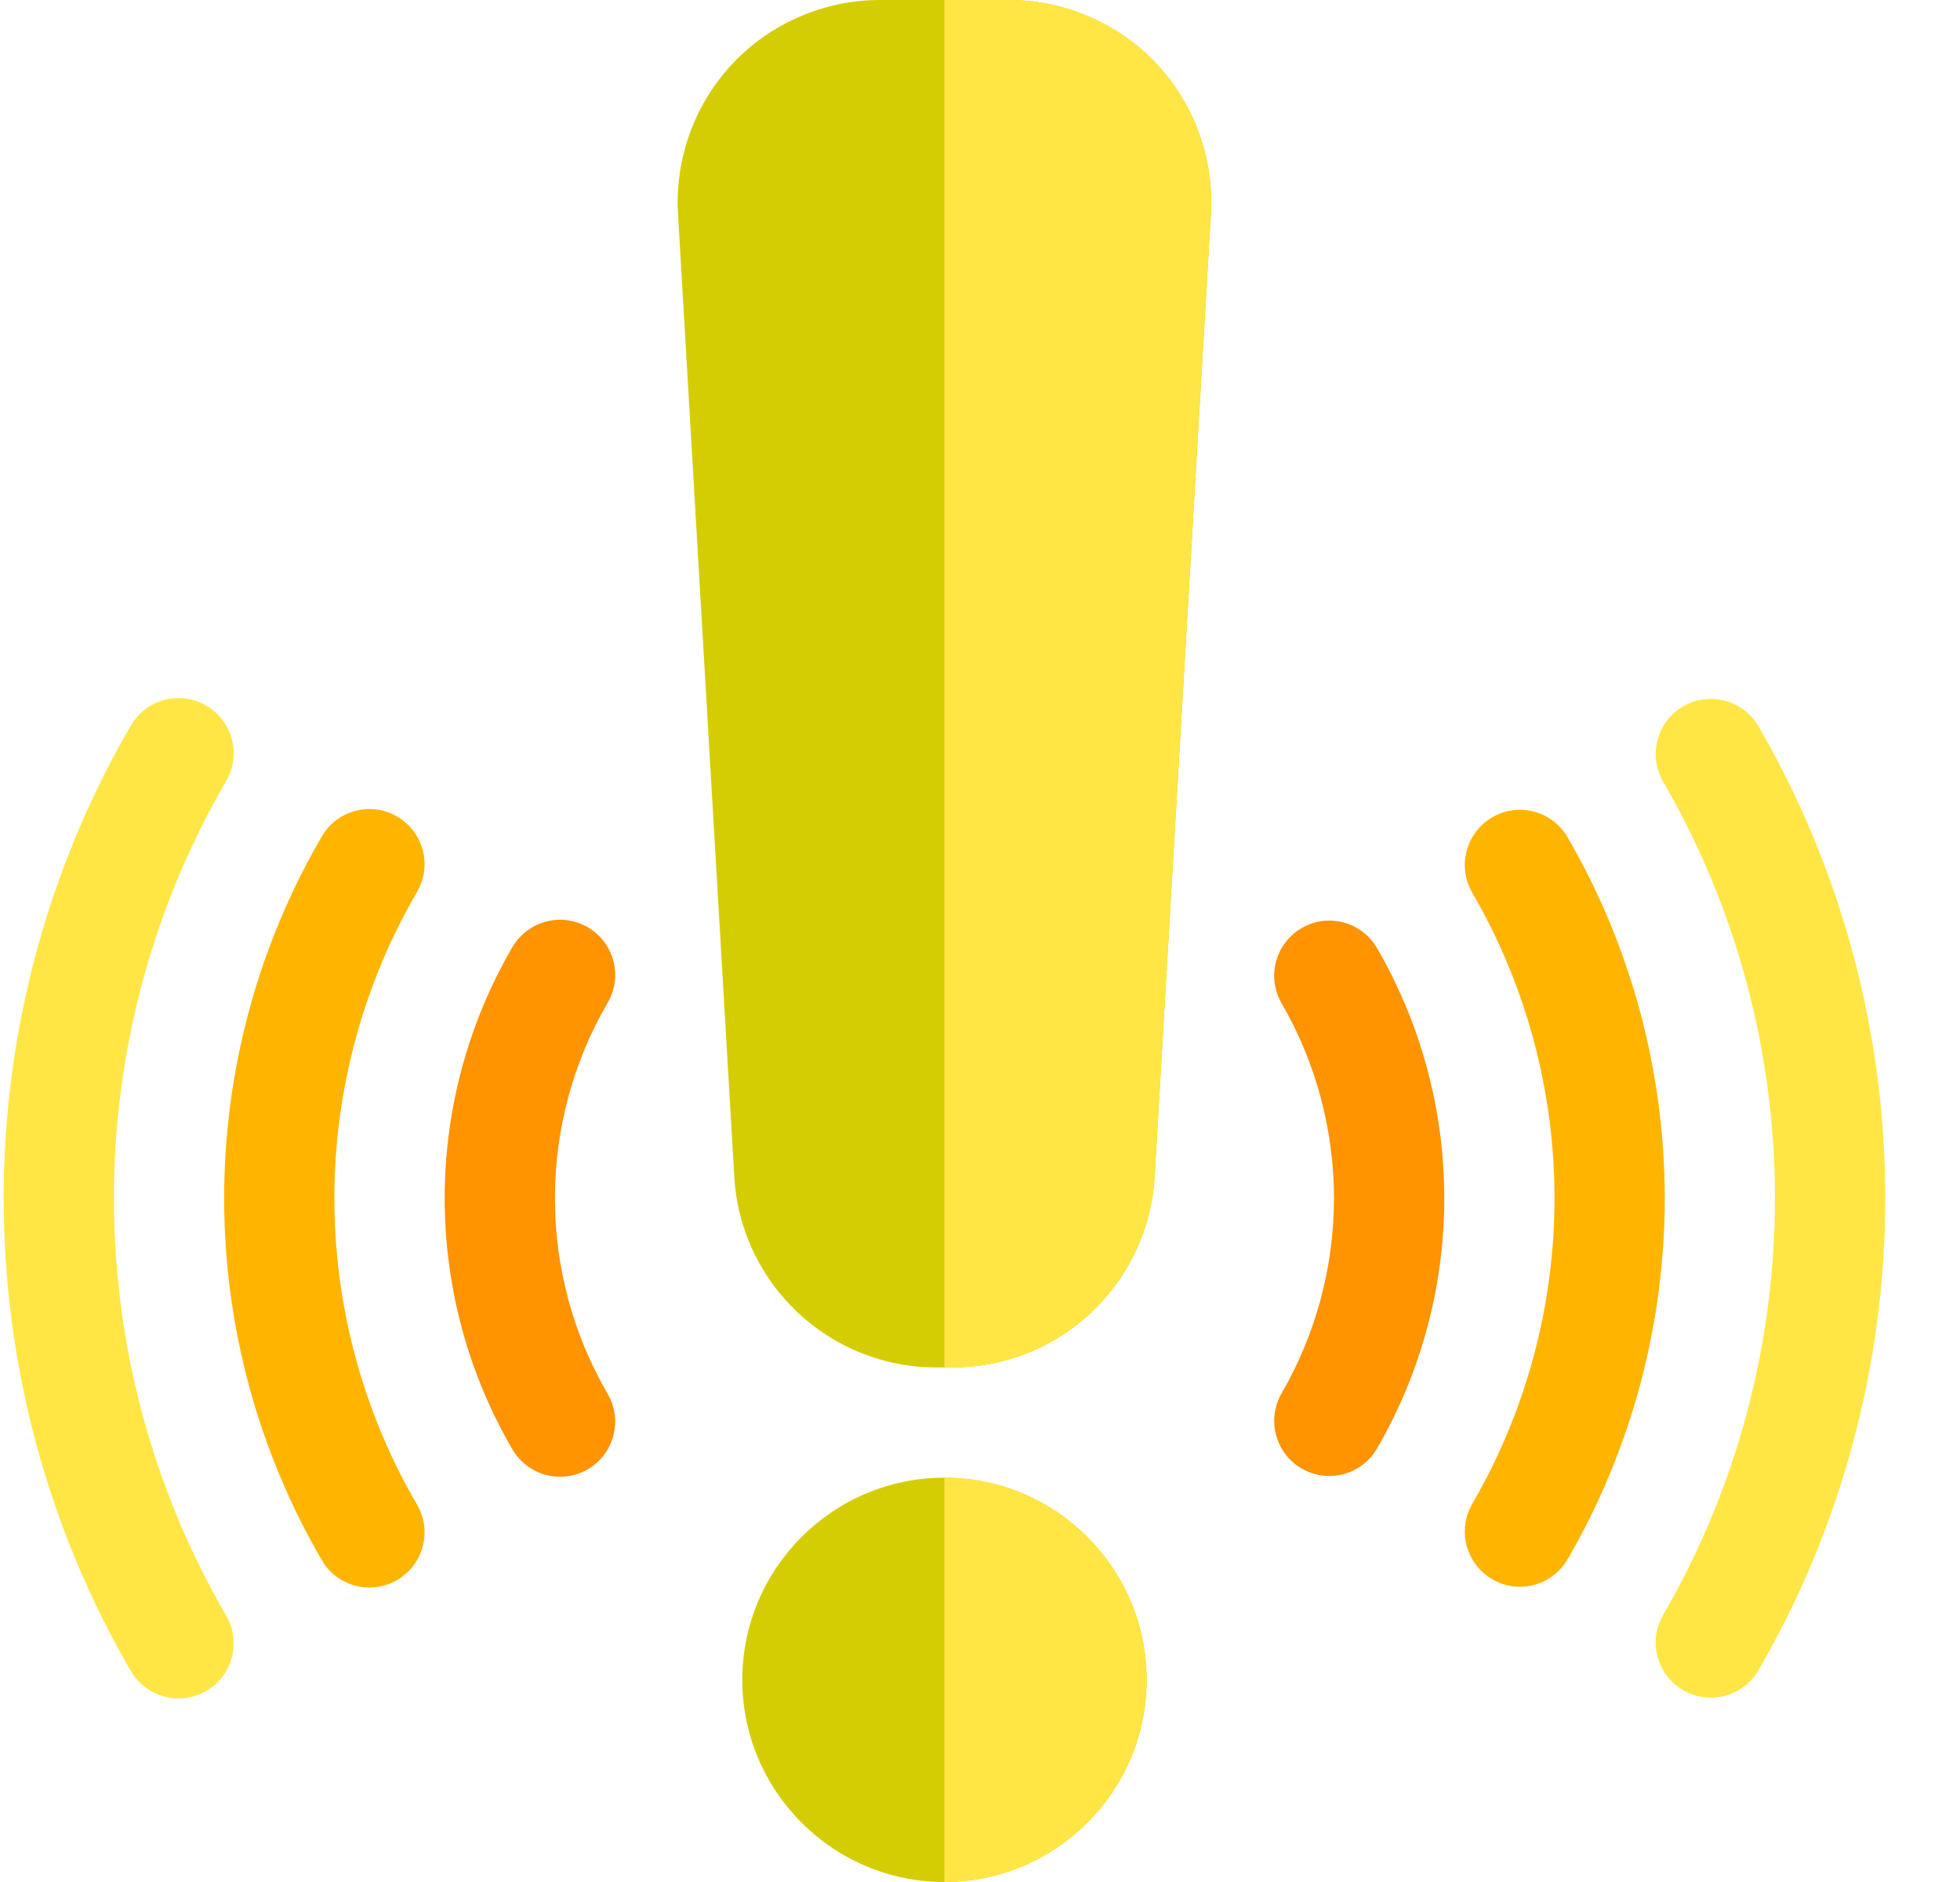
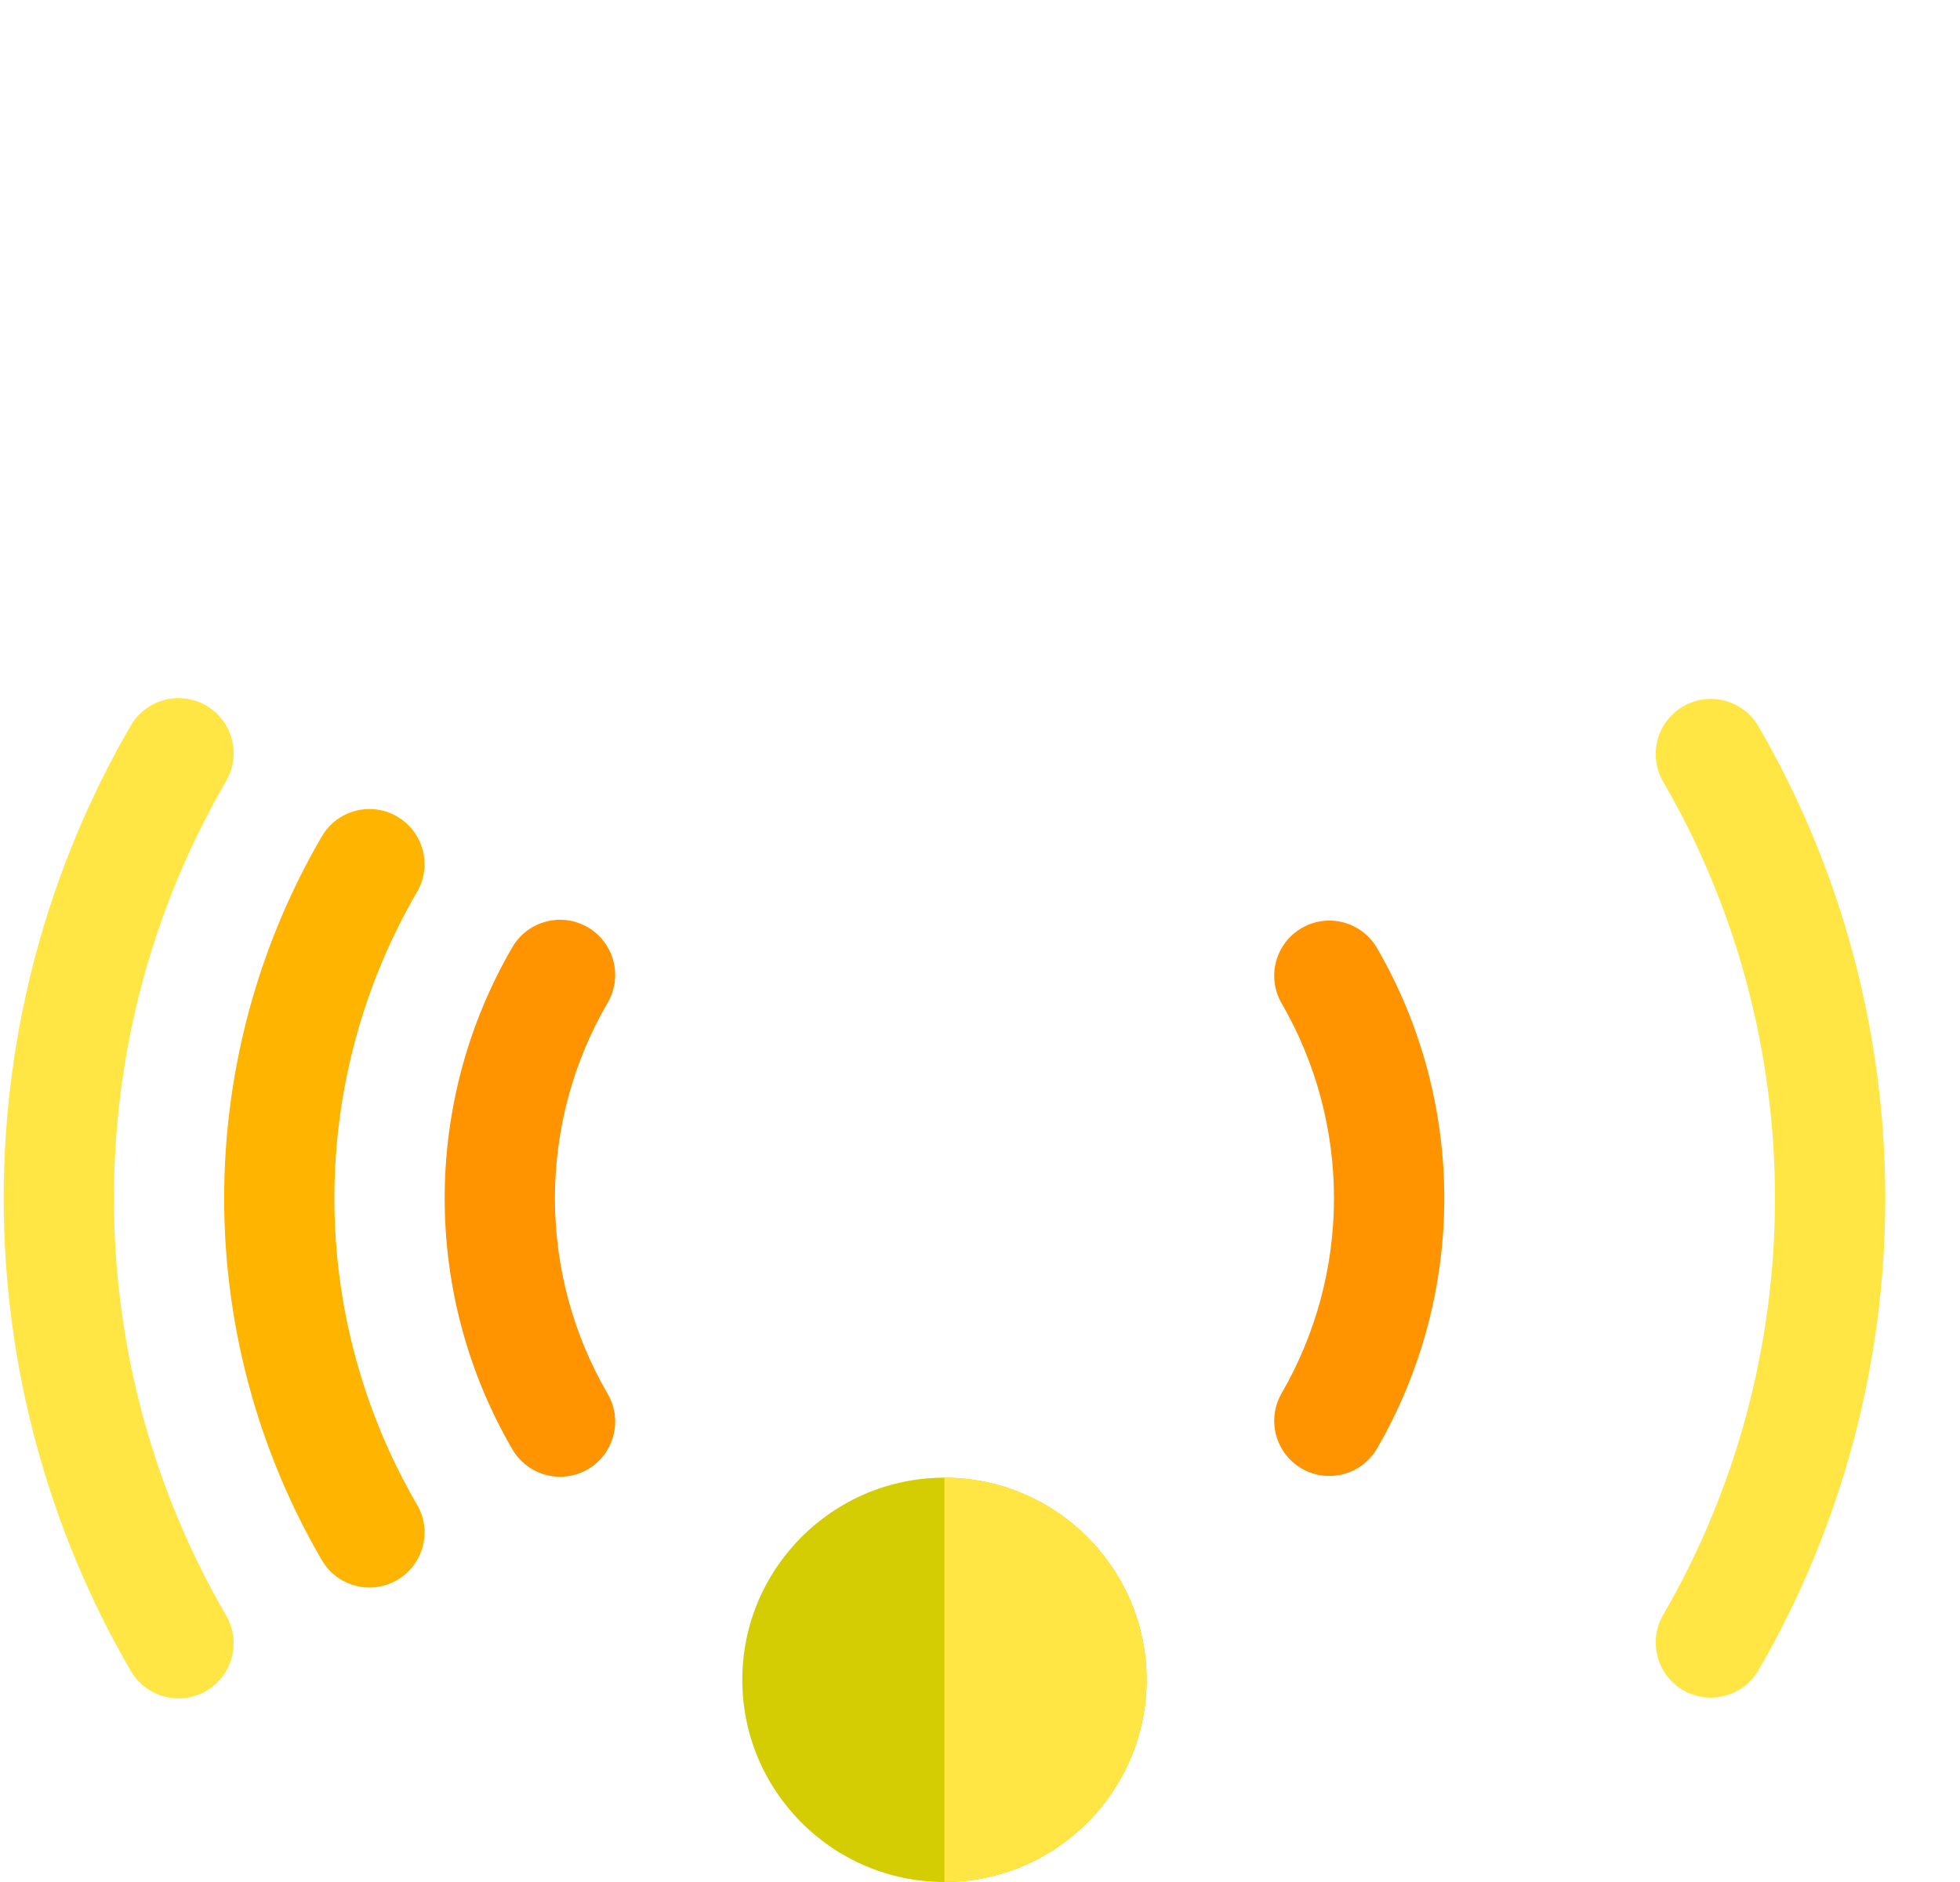
<svg xmlns="http://www.w3.org/2000/svg" width="25" height="24" viewBox="0 0 25 24" fill="none">
  <g clip-path="url(#clip0_1871_287)">
-     <path d="M12.153 17.438H11.94C10.576 17.438 9.446 16.371 9.366 15.01L8.648 2.729C8.607 2.023 8.861 1.323 9.346 0.809C9.831 0.295 10.515 0 11.222 0H12.871C13.578 0 14.262 0.295 14.747 0.809C15.232 1.323 15.486 2.023 15.445 2.729L14.727 15.01C14.647 16.371 13.517 17.438 12.153 17.438Z" fill="#D5CD04" />
-     <path d="M12.153 17.438C13.517 17.438 14.647 16.371 14.727 15.01L15.445 2.729C15.486 2.023 15.232 1.323 14.747 0.809C14.262 0.295 13.578 0 12.871 0H12.046V17.438H12.153Z" fill="#FFE645" />
    <path d="M12.046 24C10.625 24 9.468 22.843 9.468 21.422C9.468 20 10.625 18.844 12.046 18.844C13.468 18.844 14.625 20 14.625 21.422C14.625 22.843 13.468 24 12.046 24Z" fill="#D5CD04" />
    <path d="M12.046 18.844V24C13.468 24 14.625 22.843 14.625 21.422C14.625 20 13.468 18.844 12.046 18.844Z" fill="#FFE645" />
    <path d="M7.144 18.832C6.902 18.832 6.667 18.707 6.536 18.483C5.97 17.514 5.672 16.406 5.672 15.281C5.672 14.155 5.97 13.048 6.536 12.078C6.732 11.743 7.162 11.63 7.498 11.825C7.833 12.021 7.946 12.451 7.751 12.787C7.31 13.542 7.078 14.404 7.078 15.281C7.078 16.158 7.31 17.02 7.751 17.775C7.946 18.11 7.833 18.541 7.498 18.737C7.386 18.802 7.264 18.832 7.144 18.832Z" fill="#FF9300" />
    <path d="M4.713 20.245C4.471 20.245 4.235 20.12 4.105 19.896C3.29 18.498 2.859 16.903 2.859 15.281C2.859 13.659 3.29 12.063 4.105 10.666C4.3 10.331 4.731 10.217 5.066 10.413C5.402 10.609 5.515 11.039 5.319 11.375C4.63 12.557 4.265 13.908 4.265 15.281C4.265 16.654 4.63 18.005 5.319 19.187C5.515 19.523 5.402 19.953 5.066 20.149C4.955 20.214 4.833 20.245 4.713 20.245Z" fill="#FFB500" />
    <path d="M2.278 21.659C2.036 21.659 1.8 21.534 1.669 21.31C0.608 19.486 0.047 17.401 0.047 15.281C0.047 13.161 0.608 11.076 1.669 9.252C1.865 8.916 2.295 8.803 2.631 8.998C2.966 9.194 3.08 9.624 2.885 9.96C1.948 11.569 1.453 13.409 1.453 15.281C1.453 17.153 1.948 18.993 2.885 20.602C3.08 20.938 2.966 21.368 2.631 21.564C2.52 21.628 2.398 21.659 2.278 21.659Z" fill="#FFE645" />
    <path d="M16.955 18.822C16.835 18.822 16.714 18.792 16.603 18.727C16.267 18.532 16.153 18.102 16.348 17.766C16.784 17.013 17.015 16.154 17.015 15.281C17.015 14.408 16.784 13.548 16.348 12.796C16.153 12.46 16.267 12.03 16.603 11.835C16.939 11.64 17.369 11.754 17.564 12.09C18.125 13.057 18.422 14.16 18.422 15.281C18.422 16.402 18.125 17.505 17.564 18.472C17.433 18.697 17.198 18.822 16.955 18.822Z" fill="#FF9300" />
-     <path d="M19.386 20.235C19.266 20.235 19.145 20.204 19.034 20.139C18.698 19.944 18.584 19.514 18.779 19.178C19.465 17.998 19.828 16.65 19.828 15.281C19.828 13.912 19.465 12.564 18.779 11.384C18.584 11.048 18.698 10.618 19.034 10.422C19.369 10.227 19.8 10.341 19.995 10.677C20.805 12.072 21.234 13.664 21.234 15.281C21.234 16.898 20.805 18.49 19.995 19.885C19.864 20.109 19.629 20.235 19.386 20.235Z" fill="#FFB500" />
    <path d="M21.821 21.649C21.701 21.649 21.58 21.619 21.469 21.554C21.133 21.359 21.019 20.929 21.214 20.593C22.147 18.986 22.64 17.149 22.64 15.281C22.64 13.413 22.147 11.576 21.214 9.969C21.019 9.633 21.133 9.203 21.469 9.008C21.804 8.813 22.235 8.927 22.43 9.263C23.487 11.084 24.047 13.165 24.047 15.281C24.047 17.397 23.487 19.478 22.43 21.299C22.299 21.524 22.064 21.649 21.821 21.649Z" fill="#FFE645" />
  </g>
  <defs>
    <clipPath id="clip0_1871_287">
      <rect width="24" height="24" fill="white" transform="translate(0.047)" />
    </clipPath>
  </defs>
</svg>